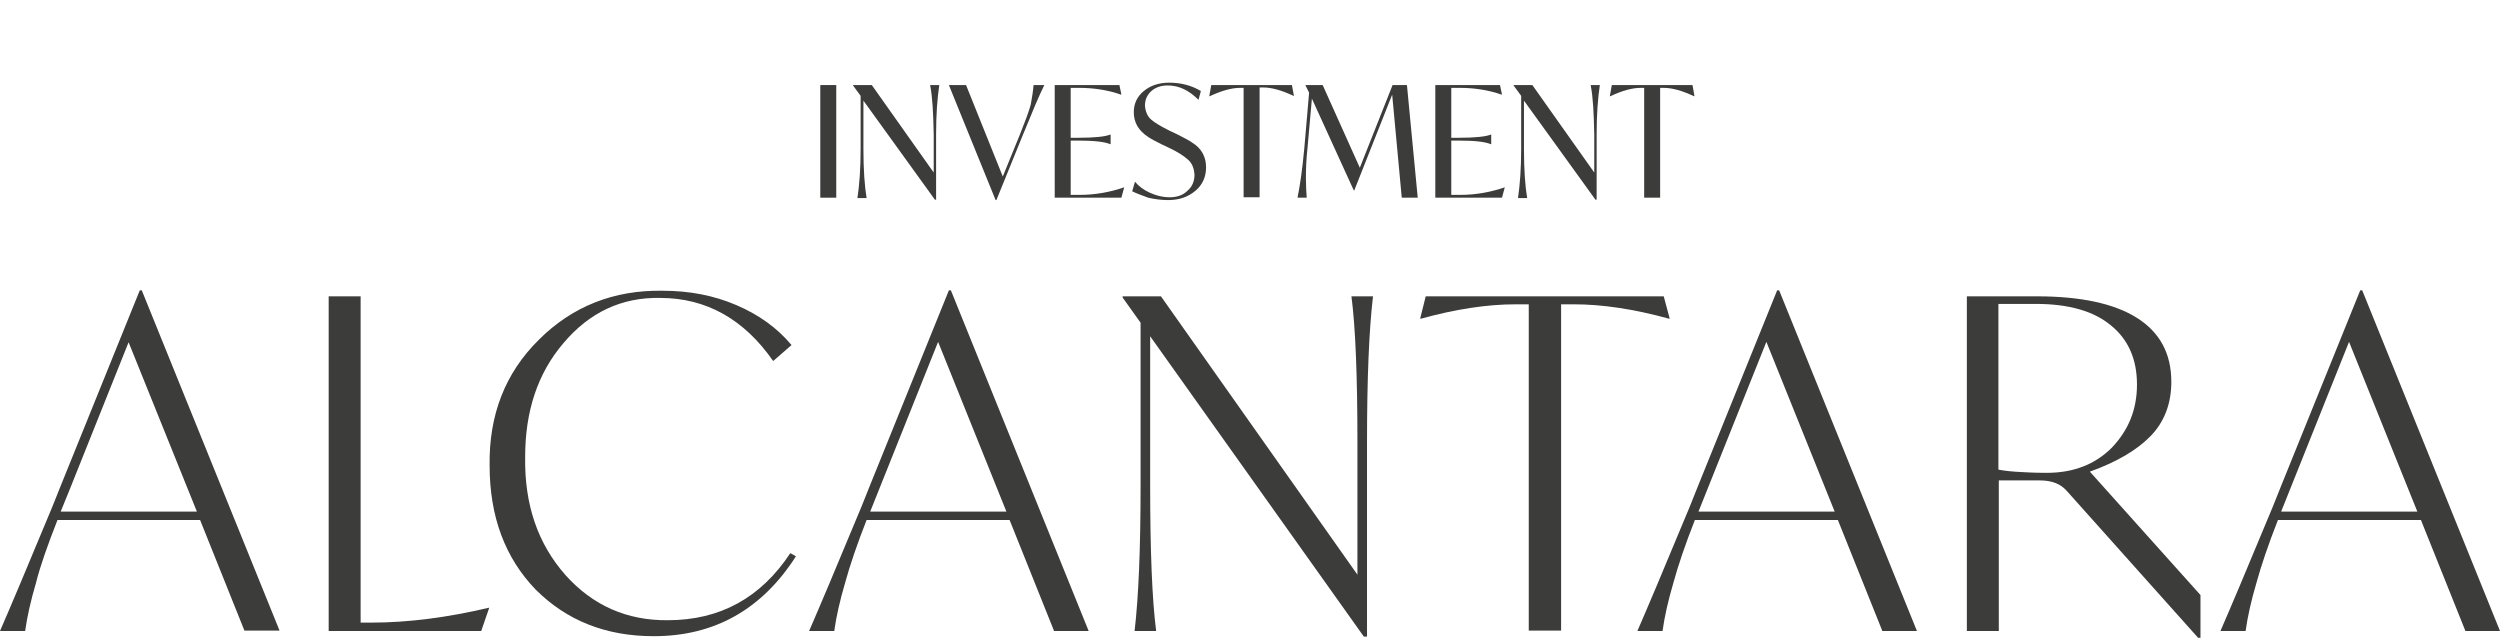
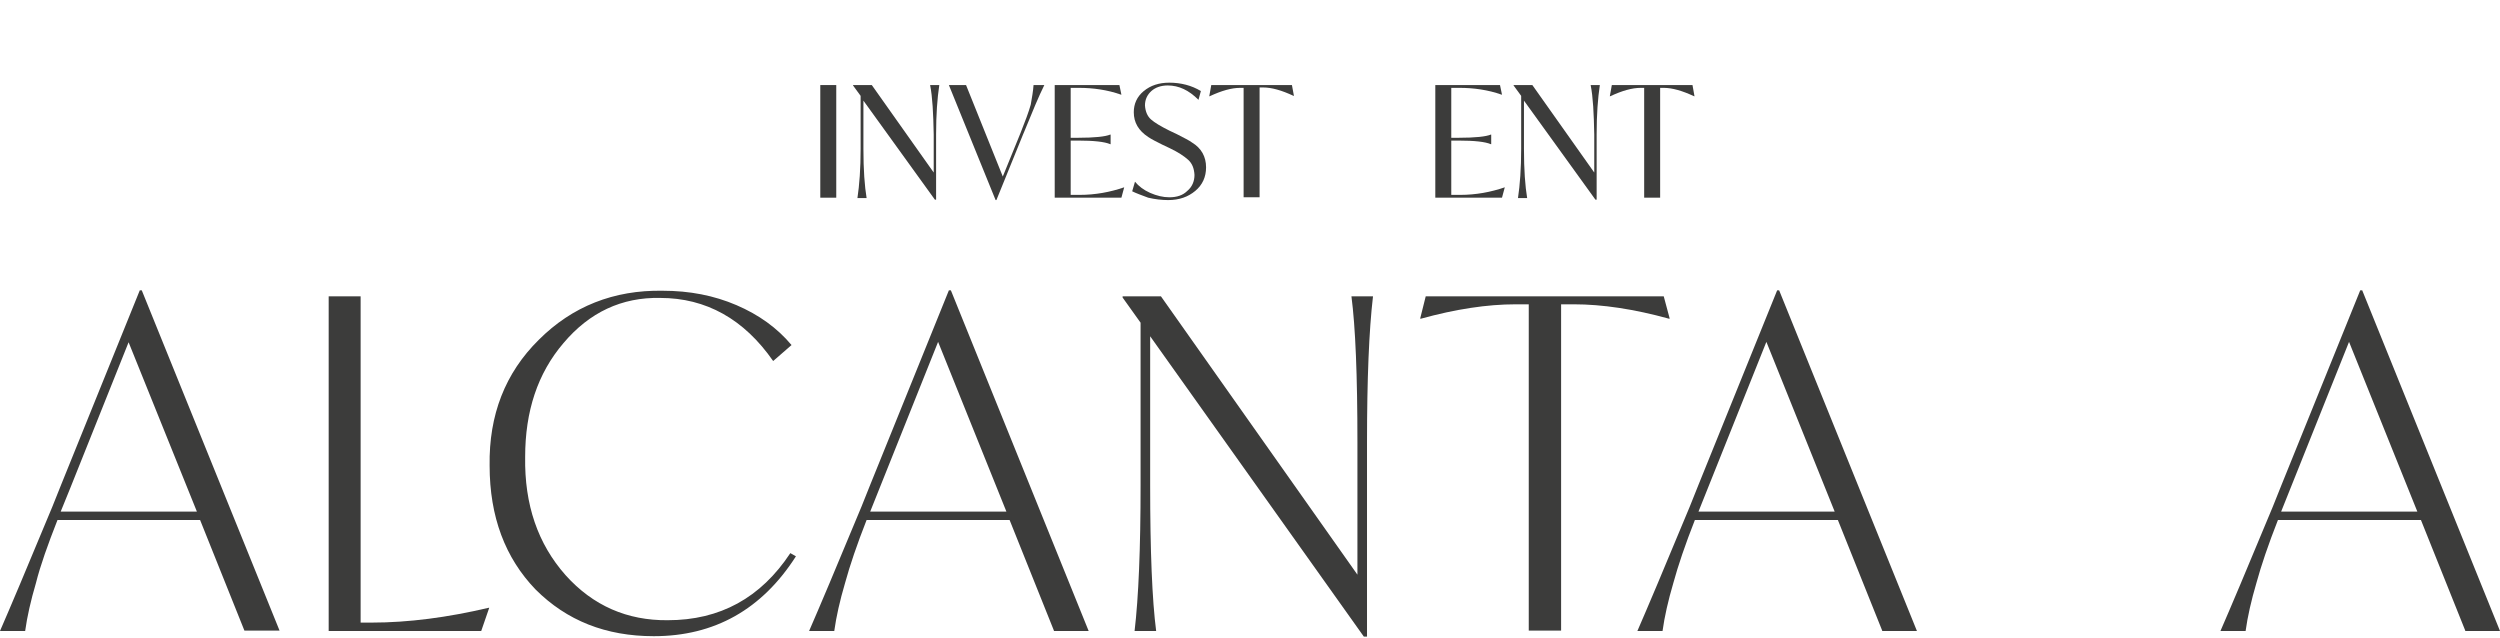
<svg xmlns="http://www.w3.org/2000/svg" version="1.1" id="Слой_1" x="0px" y="0px" viewBox="0 0 626 159.7" style="enable-background:new 0 0 626 159.7;" xml:space="preserve">
  <style type="text/css"> .st0{fill:#3C3C3B;} </style>
  <path class="st0" d="M61.2,157.9l-11.1-27.7H14.4C12,136.3,10.1,141.6,9,146c-1.3,4.4-2.2,8.4-2.7,12H0c2.4-5.5,6.8-15.9,13.1-31.1 l2.2-5.5L35,72.7h0.5L70,157.9H61.2z M15.2,128.1h34.1L32.2,85.7l-14.6,36.5L15.2,128.1z" />
  <path class="st0" d="M122.3,152.2h0.2l-2,5.8H82.3V74.2h8v81.7H93C102.3,155.9,112.1,154.6,122.3,152.2z" />
  <path class="st0" d="M122.6,116.6c-0.2-12.7,3.9-23.2,12.3-31.5c8.4-8.4,18.8-12.5,31-12.3c6.8,0,12.9,1.2,18.5,3.6 s10.2,5.7,13.8,10l-4.6,4c-7.3-10.5-16.8-15.8-28.3-15.8c-9.6-0.2-17.7,3.6-24.2,11.3c-6.5,7.6-9.6,17.1-9.6,28.5 c-0.2,12,3.2,21.8,10.1,29.6c6.9,7.7,15.5,11.4,25.6,11.3c13.1,0,23.3-5.6,30.7-16.8l1.4,0.8c-8.5,13.3-20.4,20-35.6,20 c-12,0-21.8-3.9-29.6-11.7C126.5,139.7,122.6,129.4,122.6,116.6z" />
  <path class="st0" d="M263.9,157.9l-11.1-27.7H217c-2.4,6.1-4.2,11.4-5.4,15.8c-1.3,4.4-2.2,8.4-2.7,12h-6.3 c2.4-5.5,6.8-15.9,13.1-31.1l2.2-5.5l19.7-48.7h0.5l34.5,85.3h-8.7V157.9z M217.9,128.1H252l-17.1-42.5l-14.6,36.5L217.9,128.1z" />
  <path class="st0" d="M338.4,74.2h5.4c-1,8.5-1.5,20.7-1.5,36.6v48.6h-0.8L288,84.2v37.2c0,16.7,0.5,28.9,1.5,36.6h-5.4 c1-8.5,1.5-20.7,1.5-36.6V80.8l-4.5-6.3v-0.3h9.6l49.2,69.7v-33.1C339.9,94,339.4,81.8,338.4,74.2z" />
  <path class="st0" d="M416.6,74.2l1.5,5.6h-0.2c-8.7-2.4-16.7-3.6-23.8-3.6h-3.2v81.7h-8.1V76.2h-3.3c-7.1,0-15,1.2-23.7,3.6h-0.2 l1.4-5.6H416.6z" />
  <path class="st0" d="M471.3,157.9l-11.1-27.7h-35.8c-2.4,6.1-4.2,11.4-5.4,15.8c-1.3,4.4-2.2,8.4-2.7,12H410 c2.4-5.5,6.8-15.9,13.1-31.1l2.2-5.5L445,72.7h0.5L480,158h-8.7V157.9z M425.3,128.1h34.1l-17.1-42.5l-14.6,36.5L425.3,128.1z" />
-   <path class="st0" d="M523.3,118.1L551,149v10.7h-0.6l-32.9-36.8c-1.6-1.8-3.8-2.6-6.7-2.6h-10.3V158h-8V74.2H510 c11,0,19.4,1.8,25.1,5.4c5.7,3.6,8.6,8.9,8.6,16c0,5.4-1.7,10-5.2,13.6C535.1,112.7,530,115.7,523.3,118.1z M535.1,96.3 c0-6.4-2.2-11.3-6.5-14.8c-4.3-3.6-10.6-5.4-18.8-5.4h-9.4v41.5c1.6,0.3,3.5,0.5,5.7,0.6c3.3,0.2,5.4,0.2,6.4,0.2 c6.7,0,12.1-2.1,16.3-6.3C533,107.7,535.1,102.5,535.1,96.3z" />
  <path class="st0" d="M617.3,157.9l-11.1-27.7h-35.8c-2.4,6.1-4.2,11.4-5.4,15.8c-1.3,4.4-2.2,8.4-2.7,12H556 c2.4-5.5,6.8-15.9,13.1-31.1l2.2-5.5L591,72.7h0.5L626,158h-8.7V157.9z M571.2,128.1h34.1l-17.1-42.5l-14.6,36.5L571.2,128.1z" />
  <g>
    <path class="st0" d="M205.4,49.5V21.3h4v28.2H205.4z" />
    <path class="st0" d="M232.9,21.3h2.3c-0.5,3.3-0.8,7.4-0.8,12.3v16.4h-0.3l-17.9-24.8v12.1c0,5.2,0.3,9.3,0.8,12.3h-2.3 c0.5-3.3,0.8-7.4,0.8-12.3V24l-1.9-2.6v-0.1h4.7l15.5,21.9v-9.5C233.7,28.4,233.5,24.3,232.9,21.3z" />
    <path class="st0" d="M258.8,21.3h2.7c-1.4,2.8-3,6.7-5,11.6l-0.3,0.7l-6.7,16.5h-0.2l-11.7-28.8h4.3l9.2,22.9l4.4-10.8 c1.2-3,2.1-5.4,2.6-7.2C258.4,24.5,258.7,22.8,258.8,21.3z" />
    <path class="st0" d="M281.5,46.9L281.5,46.9l-0.7,2.6h-16.7V21.3h16.2l0.5,2.4h-0.1c-3.4-1.2-7-1.7-10.5-1.7h-2.1v12.5h1.8 c4.2,0,6.9-0.3,8.1-0.8h0.1v2.4H278c-1.4-0.6-4.1-0.9-8.1-0.9h-1.8v13.6h2.2C274.3,48.8,278,48.1,281.5,46.9z" />
    <path class="st0" d="M283.5,47.9l0.7-2.4c0.9,1.1,2.2,2.1,3.8,2.8c1.6,0.7,3.2,1.1,4.8,1.1c1.9,0,3.4-0.5,4.5-1.6 c1.2-1,1.8-2.4,1.8-4c-0.1-1.7-0.6-2.9-1.6-3.8c-1-0.9-2.5-1.9-4.6-2.9l-1.9-0.9c-1.4-0.7-2.6-1.3-3.5-1.9 c-2.4-1.6-3.6-3.6-3.6-6.2c0-2.1,0.8-3.9,2.5-5.3c1.7-1.4,3.8-2.1,6.4-2.1c2.9,0,5.6,0.7,7.9,2.1l-0.6,2.2 c-2.4-2.4-4.9-3.6-7.7-3.6c-1.7,0-3.1,0.5-4.1,1.4c-1,0.9-1.6,2.1-1.6,3.6c0.1,1.5,0.6,2.7,1.5,3.5c0.9,0.8,2.4,1.7,4.6,2.8 l1.9,0.9c1.7,0.9,3,1.5,3.8,2.1c2.3,1.4,3.5,3.5,3.5,6.2c0,2.4-0.9,4.4-2.7,5.9c-1.8,1.5-4,2.3-6.8,2.3c-1.6,0-3.3-0.2-5-0.6 C285.9,48.9,284.5,48.4,283.5,47.9z" />
    <path class="st0" d="M323.5,21.3L324,24h-0.1c-3-1.4-5.5-2.1-7.6-2.1h-0.9v27.5h-4V22h-0.9c-2.1,0-4.6,0.7-7.6,2.1h-0.1l0.5-2.8 H323.5z" />
-     <path class="st0" d="M355,49.5h-4l-2.4-25.8l-9.5,24H339l-10.5-23l-1.1,12.4c-0.3,2.6-0.4,5.1-0.4,7.5c0,1.8,0.1,3.4,0.2,4.9h-2.3 c0.6-2.9,1.2-7,1.7-12.4l1.2-13.9l-0.9-1.8v-0.1h4.3l9.3,20.7l8.2-20.7h3.6L355,49.5z" />
    <path class="st0" d="M376.8,46.9L376.8,46.9l-0.7,2.6h-16.7V21.3h16.2l0.5,2.4h-0.1c-3.4-1.2-7-1.7-10.5-1.7h-2.1v12.5h1.8 c4.2,0,6.9-0.3,8.1-0.8h0.1v2.4h-0.1c-1.4-0.6-4.1-0.9-8.1-0.9h-1.8v13.6h2.2C369.6,48.8,373.3,48.1,376.8,46.9z" />
    <path class="st0" d="M398.3,21.3h2.3c-0.5,3.3-0.8,7.4-0.8,12.3v16.4h-0.3l-17.9-24.8v12.1c0,5.2,0.3,9.3,0.8,12.3h-2.3 c0.5-3.3,0.8-7.4,0.8-12.3V24l-1.9-2.6v-0.1h4.7l15.5,21.9v-9.5C399.1,28.4,398.9,24.3,398.3,21.3z" />
    <path class="st0" d="M423.8,21.3l0.5,2.8h-0.1c-3-1.4-5.5-2.1-7.6-2.1h-0.9v27.5h-4V22h-0.9c-2.1,0-4.6,0.7-7.6,2.1h-0.1l0.5-2.8 H423.8z" />
  </g>
</svg>